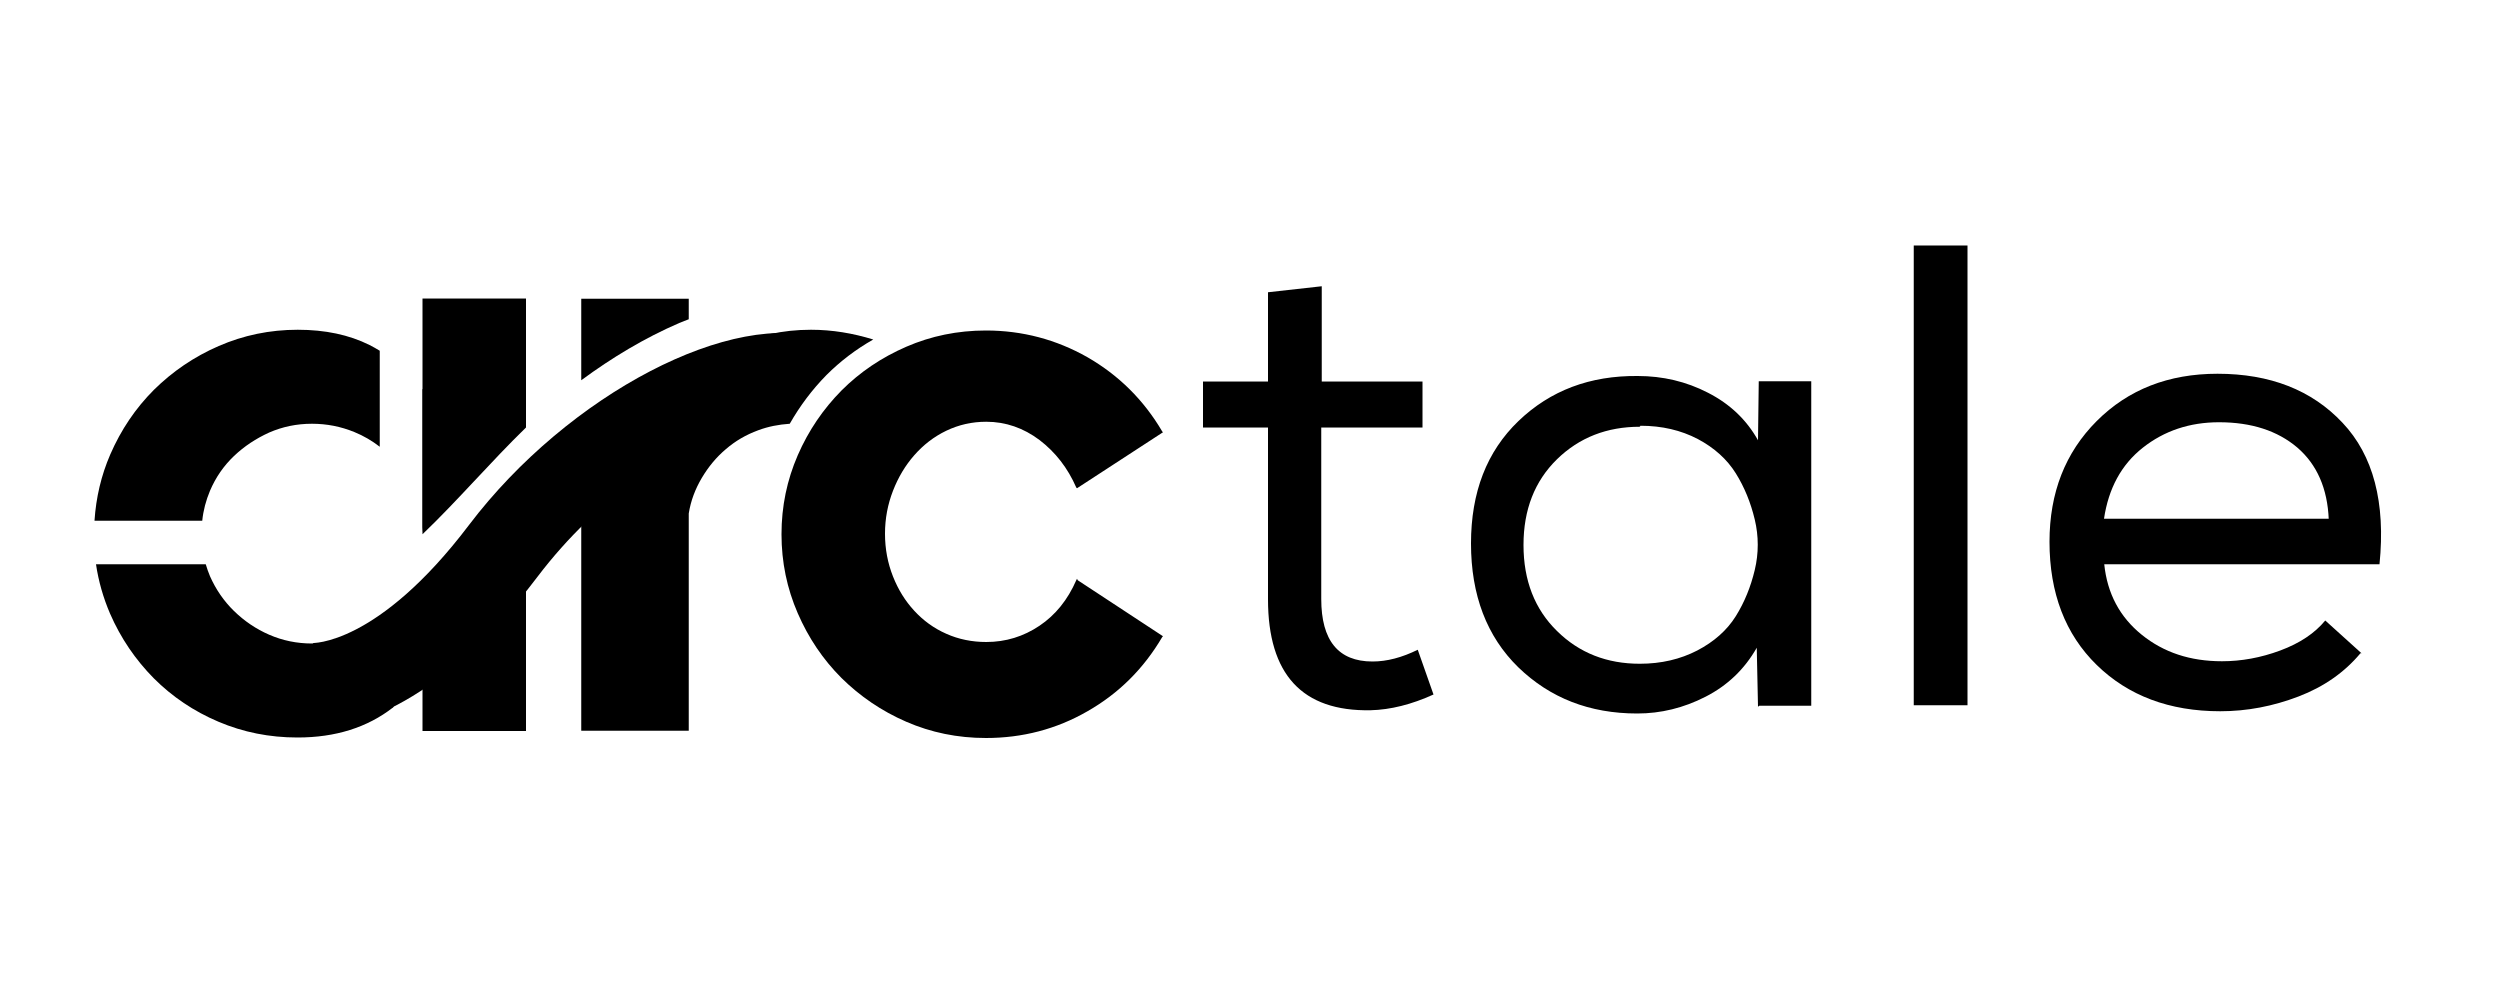
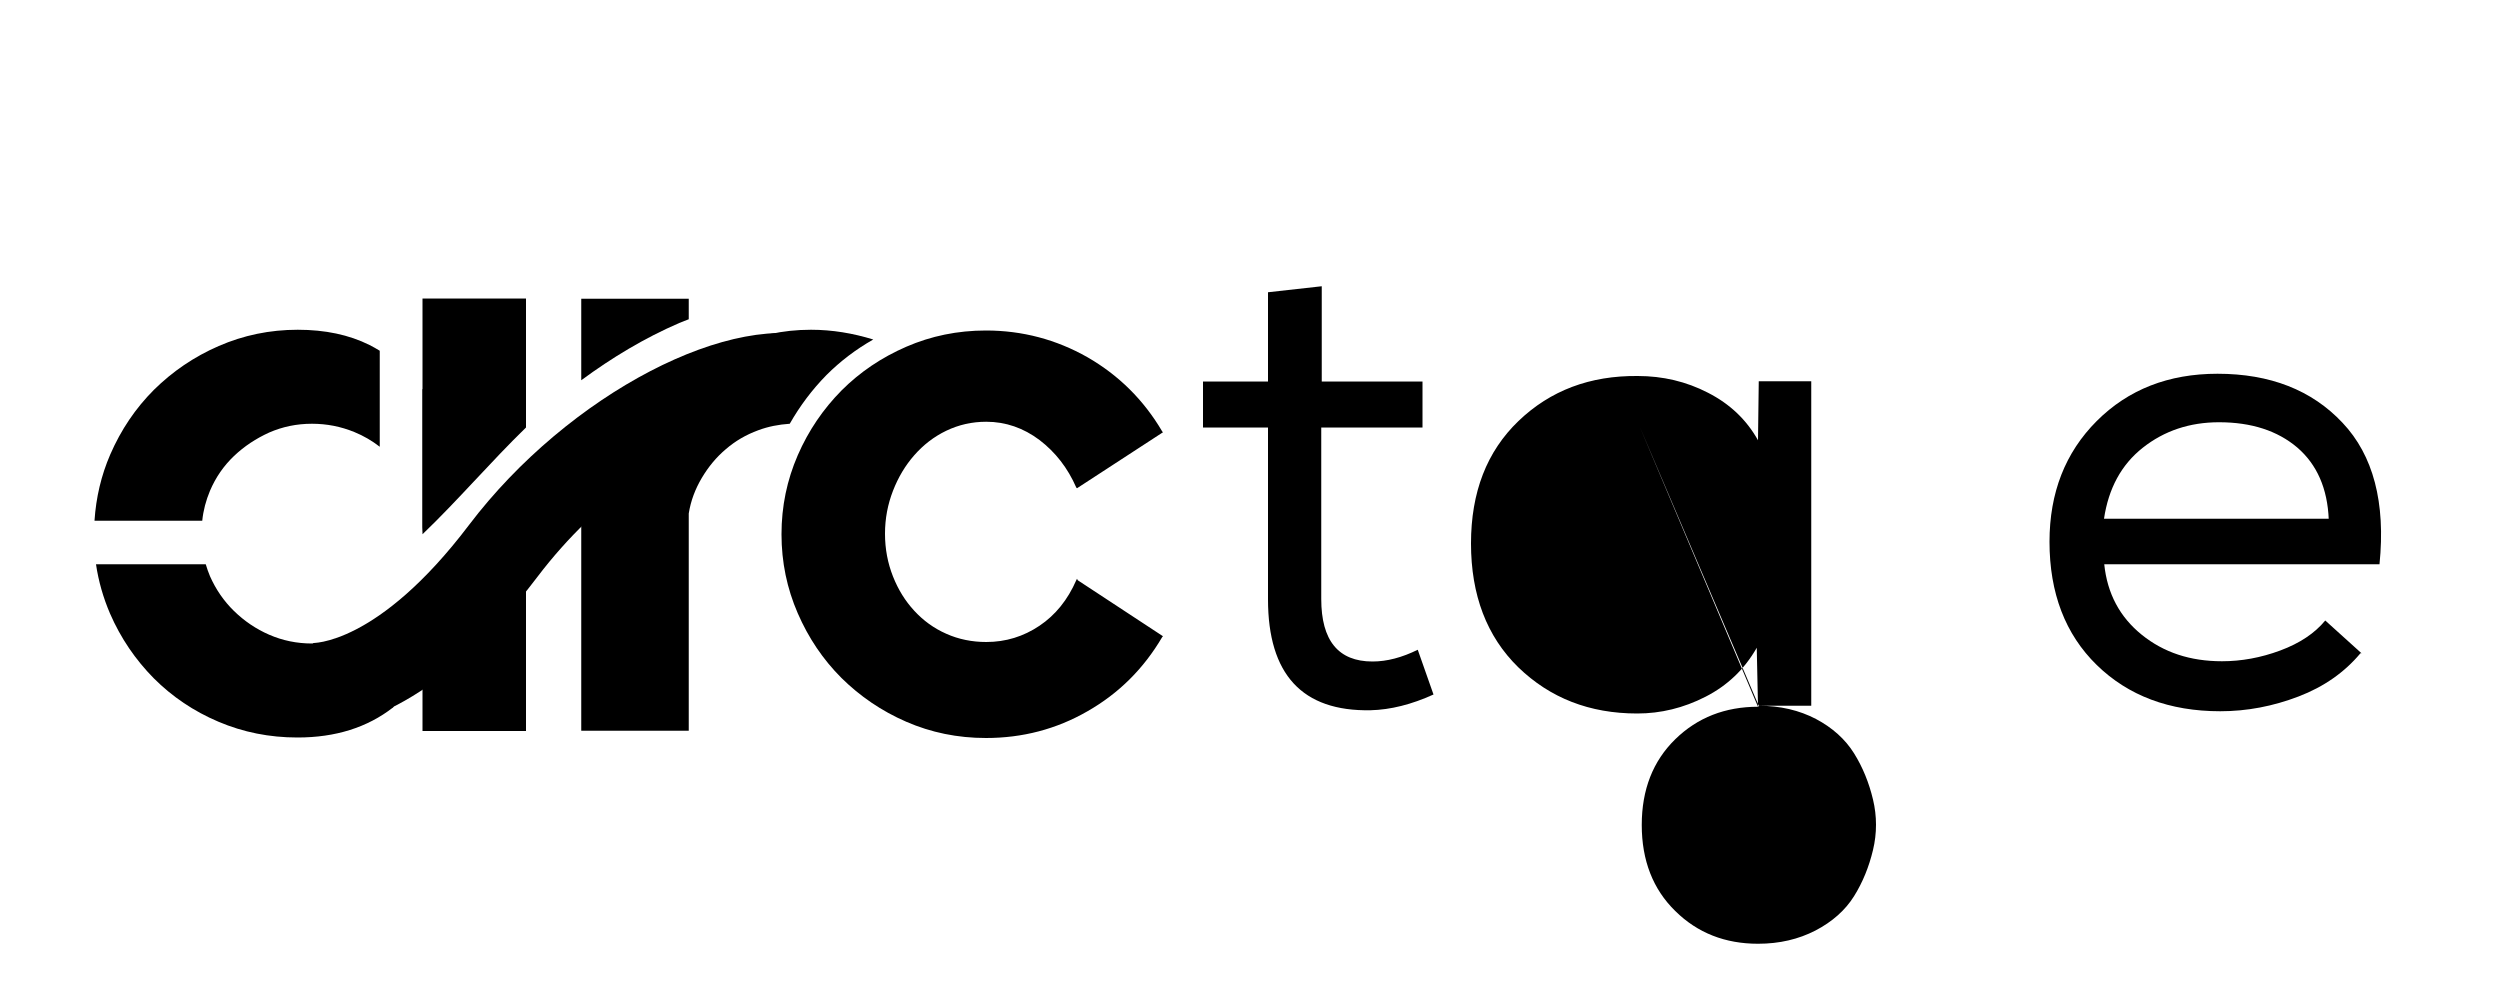
<svg xmlns="http://www.w3.org/2000/svg" xml:space="preserve" viewBox="0 0 1000 400" y="0px" x="0px" id="Layer_1" version="1.1">
  <g>
    <g>
      <path d="M431.1,232.1l34.1,22.4l-0.3,0.3c-7.4,12.6-17.3,22.5-29.9,29.7c-12.5,7.2-26.1,10.7-40.6,10.7c-11.4,0-22-2.2-31.9-6.5    c-9.9-4.3-18.5-10.2-25.9-17.5c-7.4-7.4-13.2-16-17.5-25.9c-4.3-9.9-6.5-20.4-6.5-31.6c0-11.2,2.2-21.7,6.5-31.6    c4.3-9.9,10.2-18.5,17.5-25.9c7.4-7.4,16-13.2,25.9-17.5c9.9-4.3,20.5-6.5,31.9-6.5c14.5,0,28.1,3.6,40.6,10.7    c12.5,7.2,22.5,17.1,29.9,29.7l0.3,0.3l-34.4,22.4l-0.3-0.3c-3.4-7.8-8.3-14.1-14.7-19c-6.4-4.8-13.5-7.3-21.3-7.3    c-5.7,0-11,1.2-16,3.6c-5,2.4-9.2,5.7-12.8,9.8c-3.6,4.1-6.4,8.8-8.5,14.2c-2.1,5.4-3.2,11.1-3.2,17.2c0,6.1,1.1,11.8,3.2,17.1    c2.1,5.3,4.9,9.8,8.5,13.7c3.6,3.9,7.8,7,12.8,9.2c4.9,2.2,10.3,3.3,16,3.3c7.8,0,14.9-2.2,21.3-6.5c6.4-4.3,11.3-10.4,14.7-18.2    l0.3-0.6L431.1,232.1z" />
      <path d="M275.5,127.7v-8.2h-43v32.6c12.2-9,25.3-16.9,39.2-22.9C273,128.7,274.2,128.2,275.5,127.7z" />
      <path d="M169,155.7c0,0-0.1-0.1-0.1-0.1v55.3c0,0.8,0.1,1.5,0.1,2.3v0.5c14.2-13.6,27.2-28.9,41.4-42.7v-51.6H169V155.7z" />
      <path d="M169,262.2v30.2h41.4V223C195.4,241.6,181.4,254,169,262.2z" />
      <g>
        <path d="M310.8,150.6c4.5-4.1,10.1-5.6,15.5-4.6l3.6-10.1C293.8,123,227.3,157.6,187.6,210c-36.6,48.3-62.8,47.3-63,47.2     c0.5,0,0.7,0.1,0.7,0.1l-5.2,34c0.7,0.1,2.3,0.3,4.6,0.3c12.8,0,48.5-5.6,90.3-60.9c24.6-32.4,54.6-50.7,76.5-58.6     C295.9,163.3,303.7,157.1,310.8,150.6z" />
      </g>
      <path d="M84,196.3c2.3-5.4,5.5-10,9.6-13.9c4.1-3.9,8.8-7,14.1-9.4c5.3-2.3,10.9-3.5,17.1-3.5c5.9,0,11.5,1.1,16.9,3.3    c3.7,1.5,7.1,3.5,10.2,5.9v-38.4c-1.3-0.8-2.7-1.6-4.1-2.3c-8.2-4.1-17.8-6.1-28.7-6.1c-11.2,0-21.7,2.2-31.6,6.5    c-9.9,4.3-18.5,10.2-25.9,17.5c-7.4,7.4-13.2,16-17.5,25.9c-3.6,8.3-5.7,17.2-6.3,26.5h43.1C81.3,204.2,82.4,200.1,84,196.3z" />
      <path d="M141.8,253.9h-0.3c-4.6,2.3-10.2,3.5-16.7,3.5c-6.1,0-11.8-1.2-17.1-3.5c-5.3-2.3-10-5.5-14.1-9.5    c-4.1-4-7.3-8.7-9.6-13.9c-0.7-1.6-1.2-3.2-1.7-4.8H38.4c1,6.8,2.9,13.4,5.6,19.7c4.3,9.9,10.2,18.5,17.5,25.9    c7.4,7.4,16,13.2,25.9,17.4c9.9,4.2,20.4,6.3,31.6,6.3c15.2,0,27.9-4,38.2-12l0.3-0.3l-15.8-28.1V253.9z" />
      <path d="M342.8,162.3c-3.1,3.1-5.9,6.5-8.4,10.1c2.3,0.9,4.6,1.9,6.8,3.1l0.3,0.3l12.8-22.8C350.1,155.7,346.3,158.8,342.8,162.3z     M324.4,131.9c-5.8,0-11.2,0.6-16.2,1.7c-2.1,7.2-4.1,14.4-6,21.6c-17.6,4.1-44.7,17-69.7,41.8v95.3h43v-86.9    c0.8-5.1,2.6-9.8,5.2-14.2c2.6-4.4,5.8-8.3,9.6-11.5c3.8-3.3,8.1-5.8,13-7.6c4-1.5,8.2-2.3,12.6-2.6c4.1-7.2,9-13.7,14.7-19.5    c5.5-5.5,11.8-10.3,18.7-14.2C341.2,133.3,332.9,131.9,324.4,131.9z" />
    </g>
    <g>
      <path d="M528.8,152.6H569V171h-40.5v68.6c0,16.6,6.8,25,20.5,25c5.8,0,11.8-1.6,18.1-4.7l6.3,17.9c-8.8,4-17.2,6.1-25.2,6.3    c-27.3,0.5-41-14.3-41-44.4V171h-26v-18.4h26v-35.7l21.5-2.4V152.6z" />
-       <path d="M703.2,282.7l-0.5-23.6c-4.9,8.6-11.7,15.1-20.5,19.6c-8.8,4.5-17.9,6.7-27.3,6.7c-19.1,0-34.9-6.2-47.6-18.5    c-12.6-12.3-18.9-28.9-18.9-49.5c0-20.5,6.3-36.8,19-49c12.7-12.2,28.6-18.2,47.7-18c10,0,19.4,2.2,28.1,6.7    c8.8,4.5,15.4,10.8,20,19l0.3-23.6h21v129.8h-20.8L703.2,282.7z M655.9,170.7c-13.1,0-24.2,4.3-33.1,13    c-8.9,8.7-13.4,20.1-13.4,34.3c0,14.2,4.5,25.7,13.4,34.4c8.9,8.8,20,13.1,33.1,13.1c8.6,0,16.2-1.8,23-5.3    c6.7-3.5,11.9-8.1,15.4-13.7c3.5-5.6,6-11.8,7.6-18.5s1.6-13.5,0-20.2s-4.1-12.9-7.6-18.5s-8.6-10.2-15.2-13.7    c-6.7-3.5-14.3-5.3-22.9-5.3L655.9,170.7z" />
-       <path d="M787,282.1h-21.5V98.2H787V282.1z" />
+       <path d="M703.2,282.7l-0.5-23.6c-4.9,8.6-11.7,15.1-20.5,19.6c-8.8,4.5-17.9,6.7-27.3,6.7c-19.1,0-34.9-6.2-47.6-18.5    c-12.6-12.3-18.9-28.9-18.9-49.5c0-20.5,6.3-36.8,19-49c12.7-12.2,28.6-18.2,47.7-18c10,0,19.4,2.2,28.1,6.7    c8.8,4.5,15.4,10.8,20,19l0.3-23.6h21v129.8h-20.8L703.2,282.7z c-13.1,0-24.2,4.3-33.1,13    c-8.9,8.7-13.4,20.1-13.4,34.3c0,14.2,4.5,25.7,13.4,34.4c8.9,8.8,20,13.1,33.1,13.1c8.6,0,16.2-1.8,23-5.3    c6.7-3.5,11.9-8.1,15.4-13.7c3.5-5.6,6-11.8,7.6-18.5s1.6-13.5,0-20.2s-4.1-12.9-7.6-18.5s-8.6-10.2-15.2-13.7    c-6.7-3.5-14.3-5.3-22.9-5.3L655.9,170.7z" />
      <path d="M944.1,261.4c-6.3,7.5-14.5,13.3-24.7,17.2c-10.2,3.9-20.6,5.9-31.3,5.9c-20.3,0-36.8-6.2-49.4-18.5    c-12.6-12.3-18.9-28.8-18.9-49.3c0-19.6,6.3-35.7,18.9-48.3c12.6-12.6,28.7-18.9,48.3-18.9c21,0,37.7,6.5,50,19.6    c12.3,13,17.3,31.9,14.8,56.6H841.7c1.2,11.7,6.2,21.1,15,28.2c8.8,7.1,19.4,10.6,32.1,10.6c7.7,0,15.5-1.4,23.3-4.3    s13.8-6.9,18-12l14.5,13.1H944.1z M931.5,207.8c-0.5-12.4-4.7-22-12.6-28.8c-7.9-6.7-18.3-10.1-31.3-10.1    c-11.7,0-21.9,3.4-30.5,10.2c-8.6,6.8-13.7,16.3-15.5,28.4h89.9V207.8z" />
    </g>
  </g>
</svg>